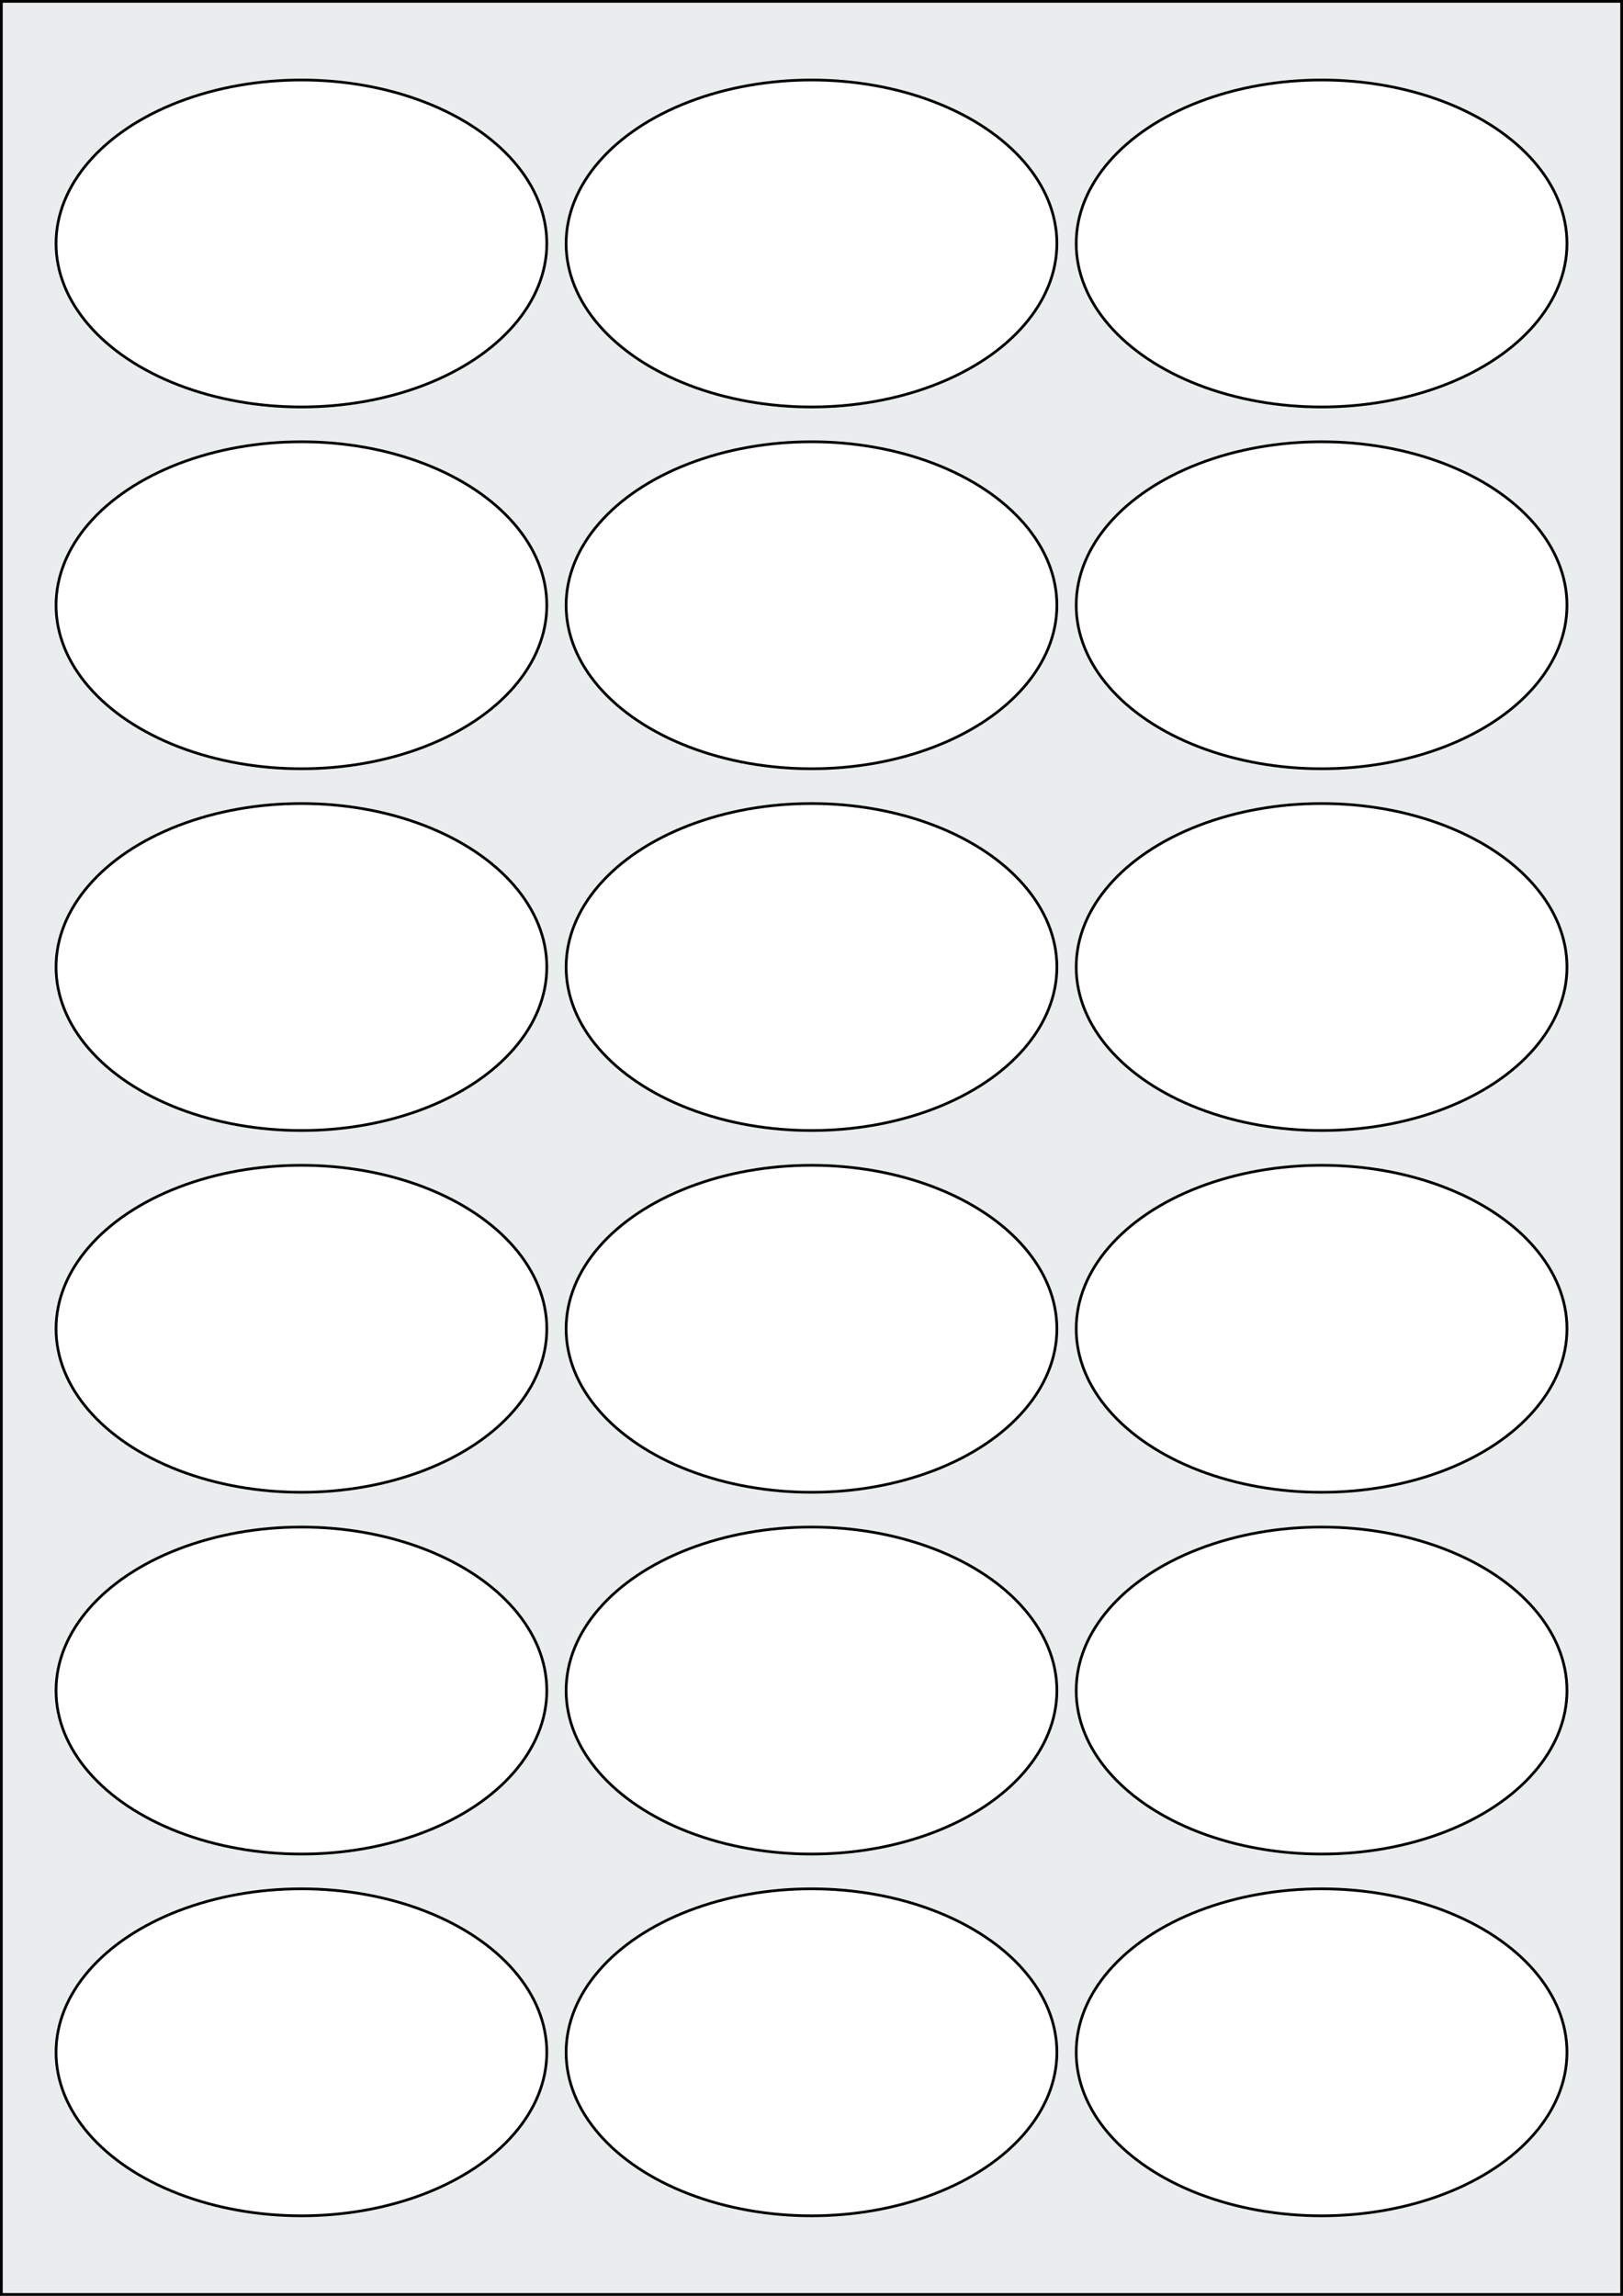
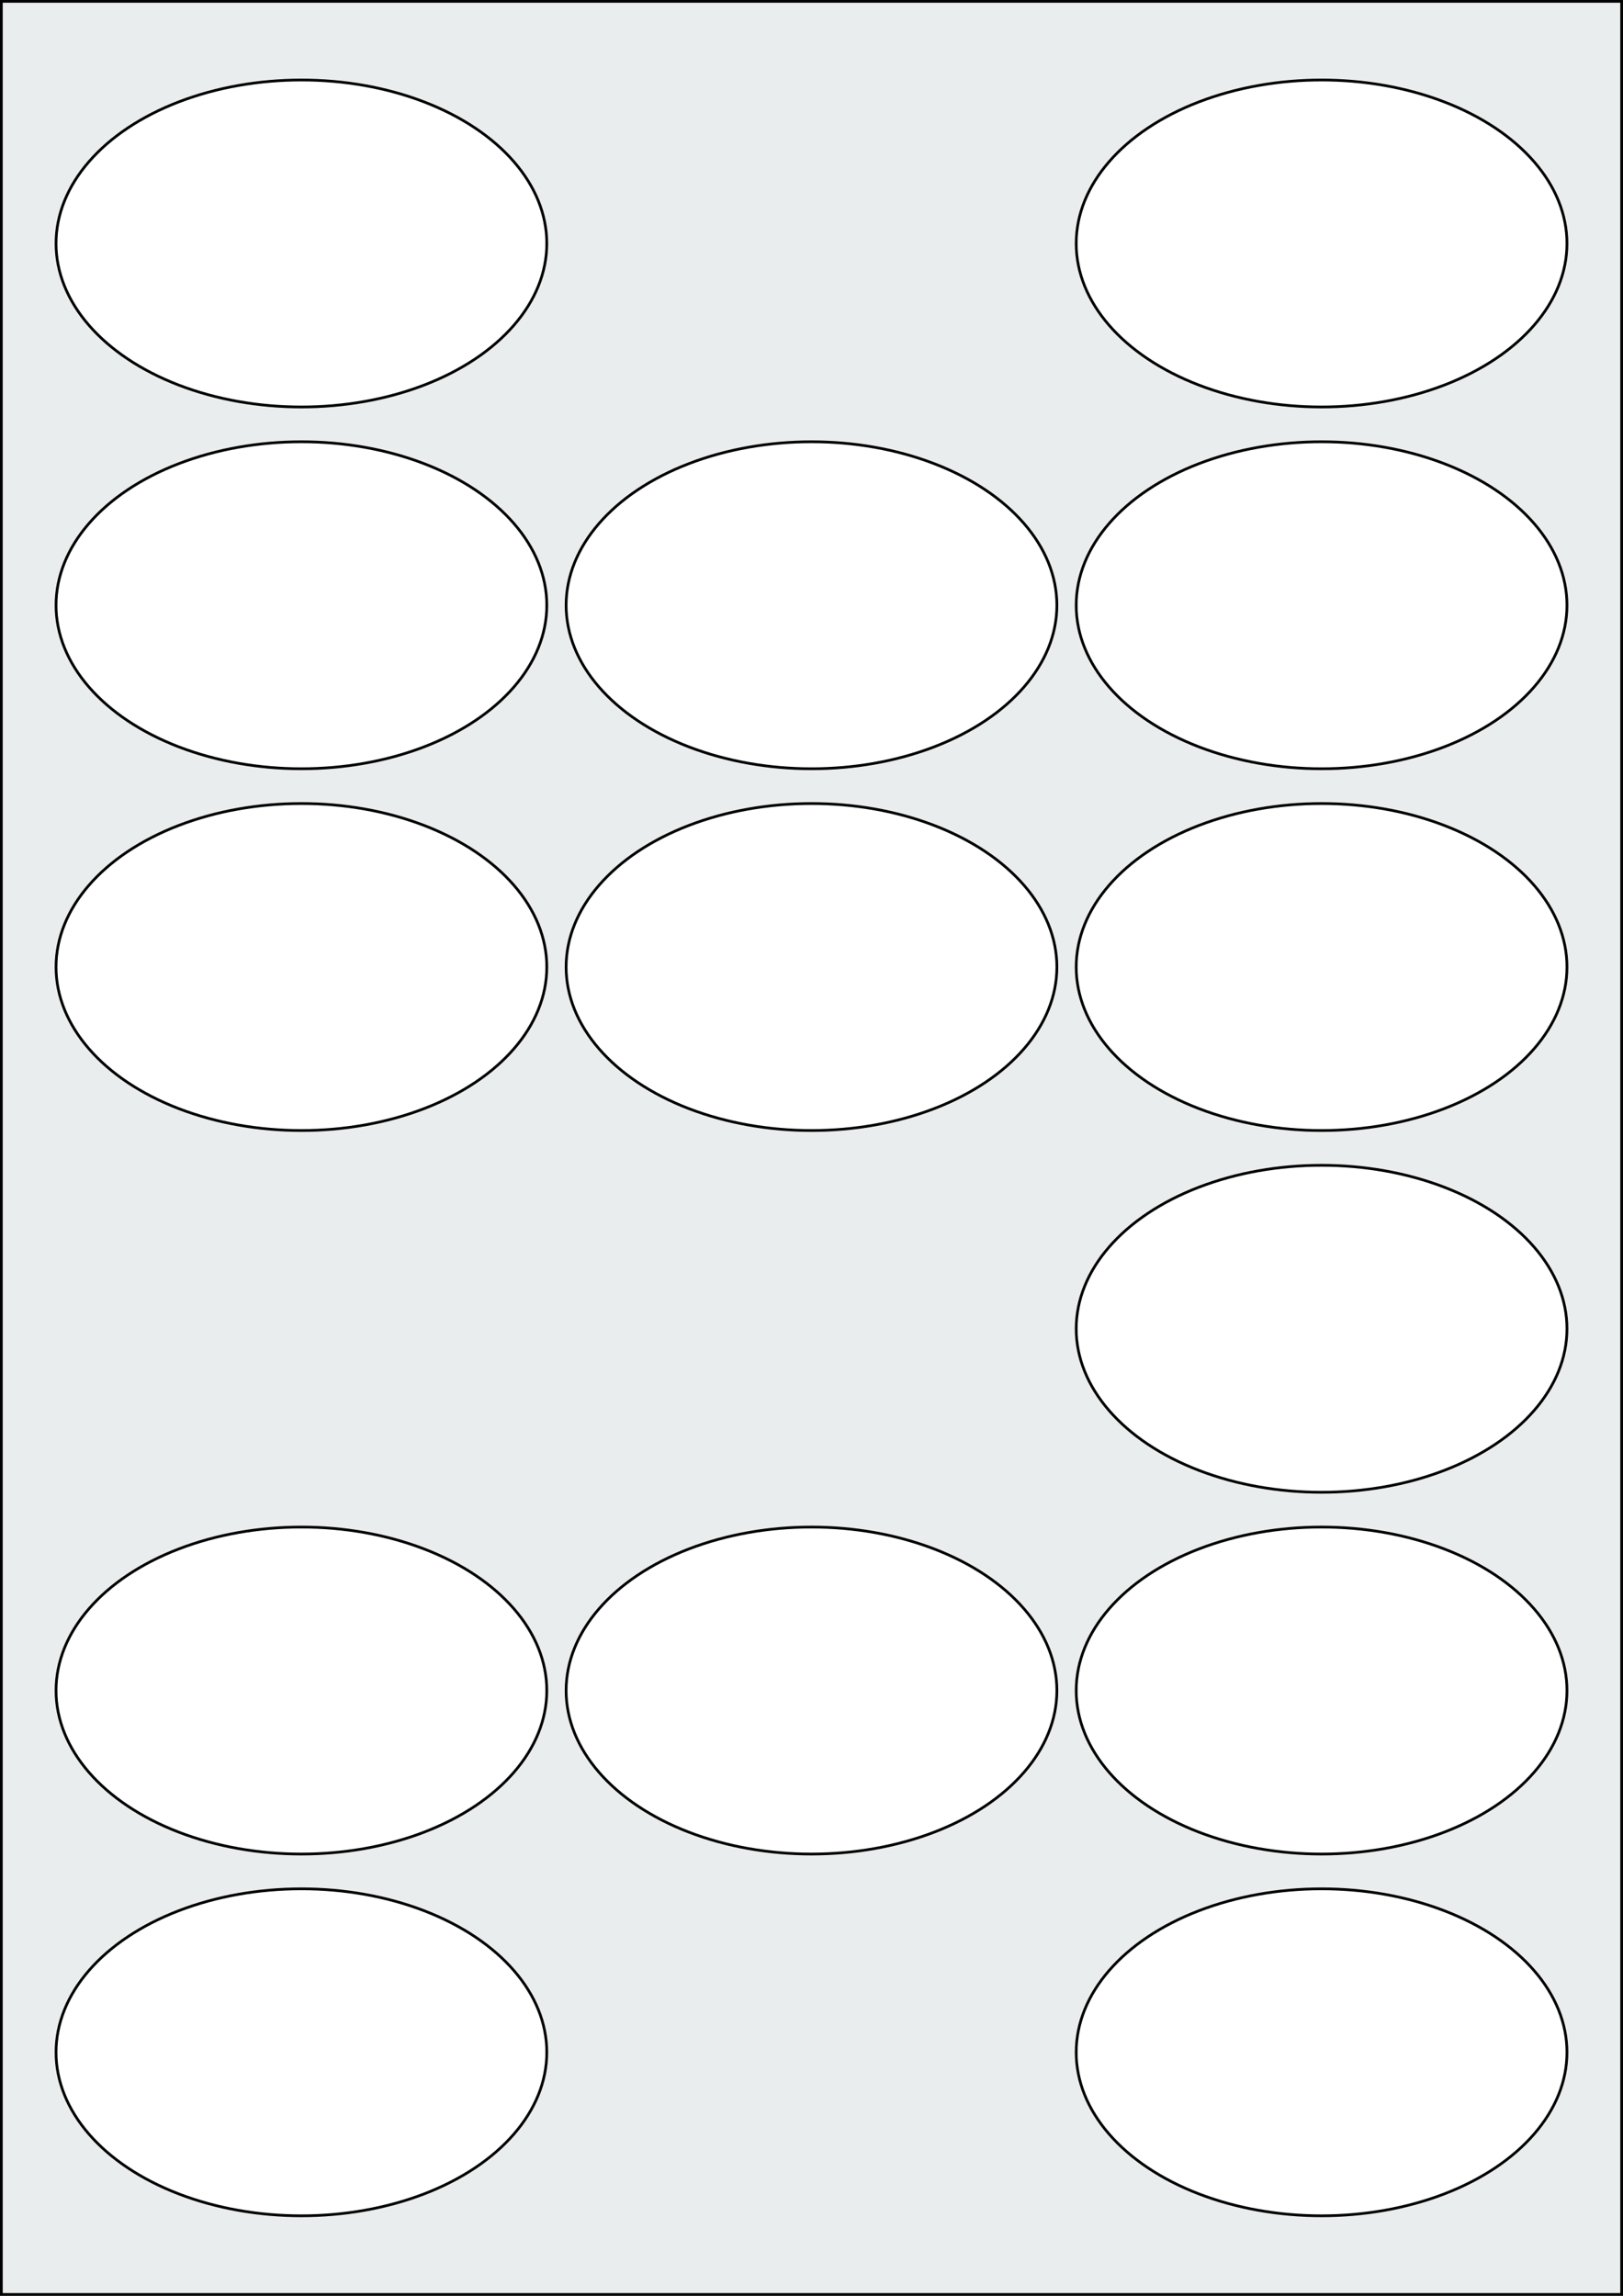
<svg xmlns="http://www.w3.org/2000/svg" width="595.276" height="841.89" viewBox="0 0 595.276 841.89">
  <rect x="0" y="0" width="595.276" height="841.89" fill="#808080" stroke="none" />
  <rect x="0" y="0" width="595.276" height="841.89" stroke="black" stroke-width="2" fill="#eaeded " />
  <ellipse cx="110.551" cy="752.599" rx="90" ry="59.953" stroke="black" stroke-width="1" fill="white" />
-   <ellipse cx="297.638" cy="752.599" rx="90" ry="59.953" stroke="black" stroke-width="1" fill="white" />
  <ellipse cx="484.725" cy="752.599" rx="90" ry="59.953" stroke="black" stroke-width="1" fill="white" />
  <ellipse cx="110.551" cy="619.937" rx="90" ry="59.953" stroke="black" stroke-width="1" fill="white" />
  <ellipse cx="297.638" cy="619.937" rx="90" ry="59.953" stroke="black" stroke-width="1" fill="white" />
  <ellipse cx="484.725" cy="619.937" rx="90" ry="59.953" stroke="black" stroke-width="1" fill="white" />
-   <ellipse cx="110.551" cy="487.276" rx="90" ry="59.953" stroke="black" stroke-width="1" fill="white" />
-   <ellipse cx="297.638" cy="487.276" rx="90" ry="59.953" stroke="black" stroke-width="1" fill="white" />
  <ellipse cx="484.725" cy="487.276" rx="90" ry="59.953" stroke="black" stroke-width="1" fill="white" />
  <ellipse cx="110.551" cy="354.614" rx="90" ry="59.953" stroke="black" stroke-width="1" fill="white" />
  <ellipse cx="297.638" cy="354.614" rx="90" ry="59.953" stroke="black" stroke-width="1" fill="white" />
  <ellipse cx="484.725" cy="354.614" rx="90" ry="59.953" stroke="black" stroke-width="1" fill="white" />
  <ellipse cx="110.551" cy="221.953" rx="90" ry="59.953" stroke="black" stroke-width="1" fill="white" />
  <ellipse cx="297.638" cy="221.953" rx="90" ry="59.953" stroke="black" stroke-width="1" fill="white" />
  <ellipse cx="484.725" cy="221.953" rx="90" ry="59.953" stroke="black" stroke-width="1" fill="white" />
  <ellipse cx="110.551" cy="89.291" rx="90" ry="59.953" stroke="black" stroke-width="1" fill="white" />
-   <ellipse cx="297.638" cy="89.291" rx="90" ry="59.953" stroke="black" stroke-width="1" fill="white" />
  <ellipse cx="484.725" cy="89.291" rx="90" ry="59.953" stroke="black" stroke-width="1" fill="white" />
</svg>